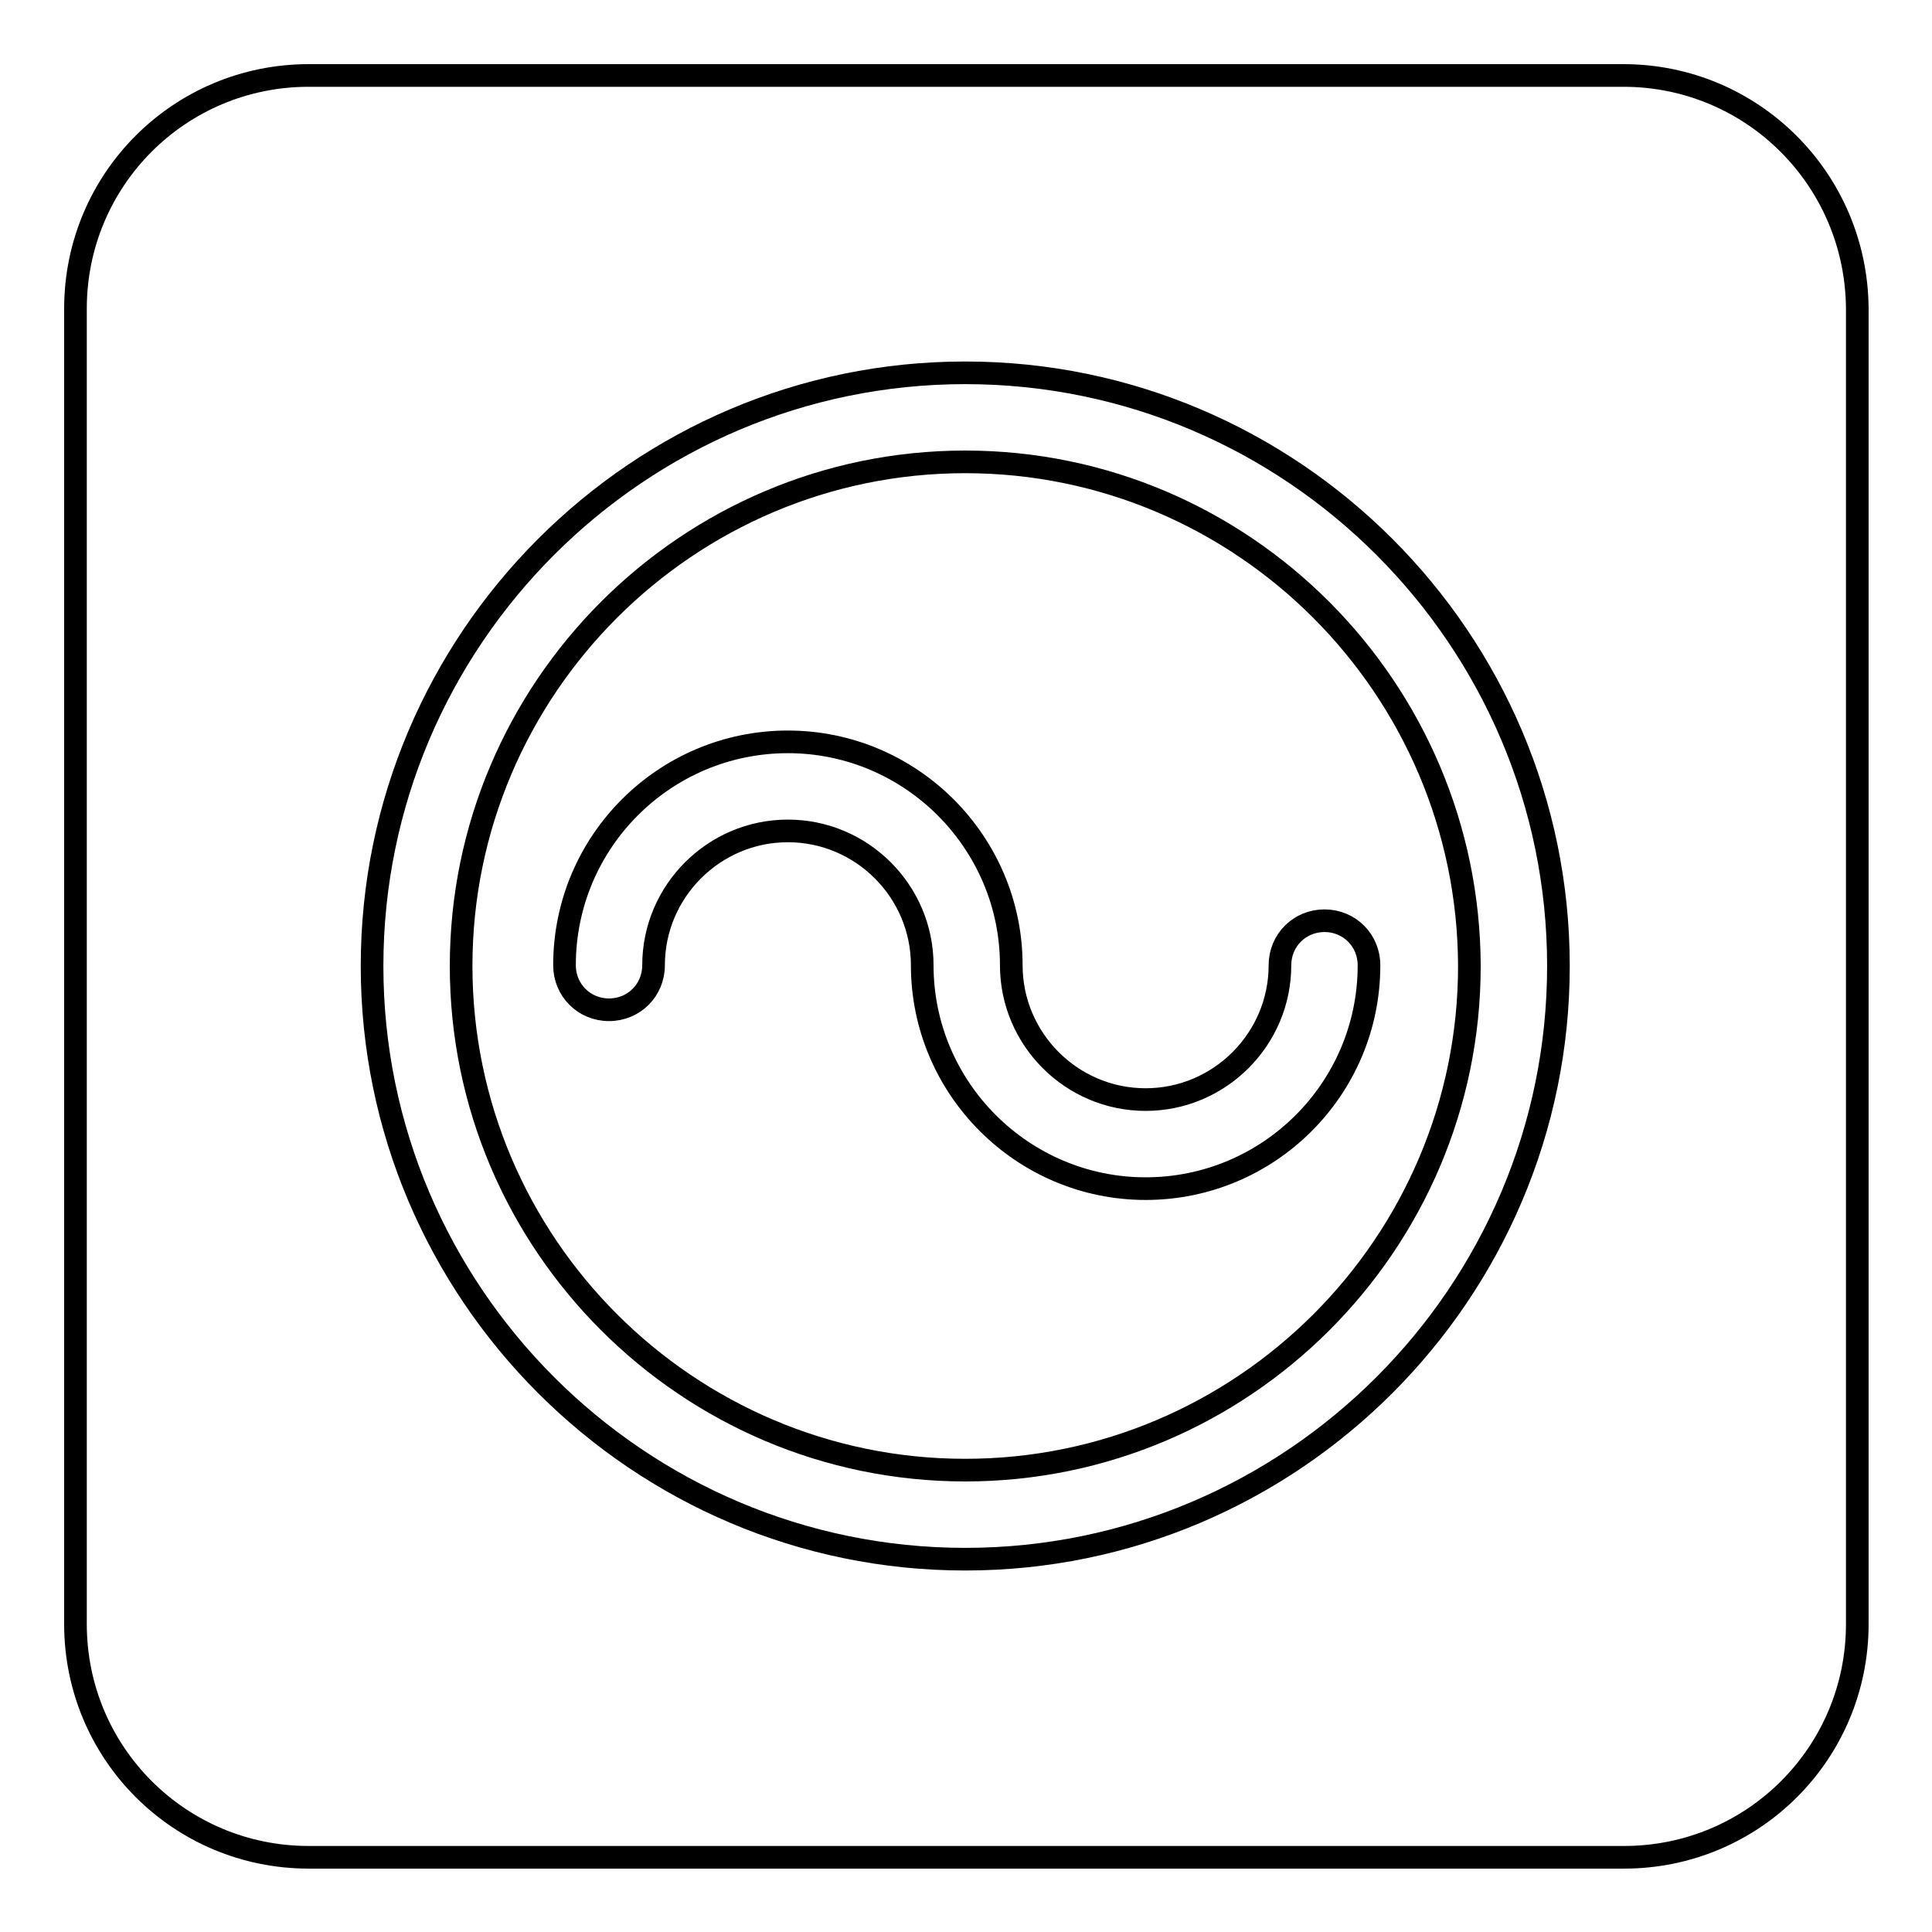
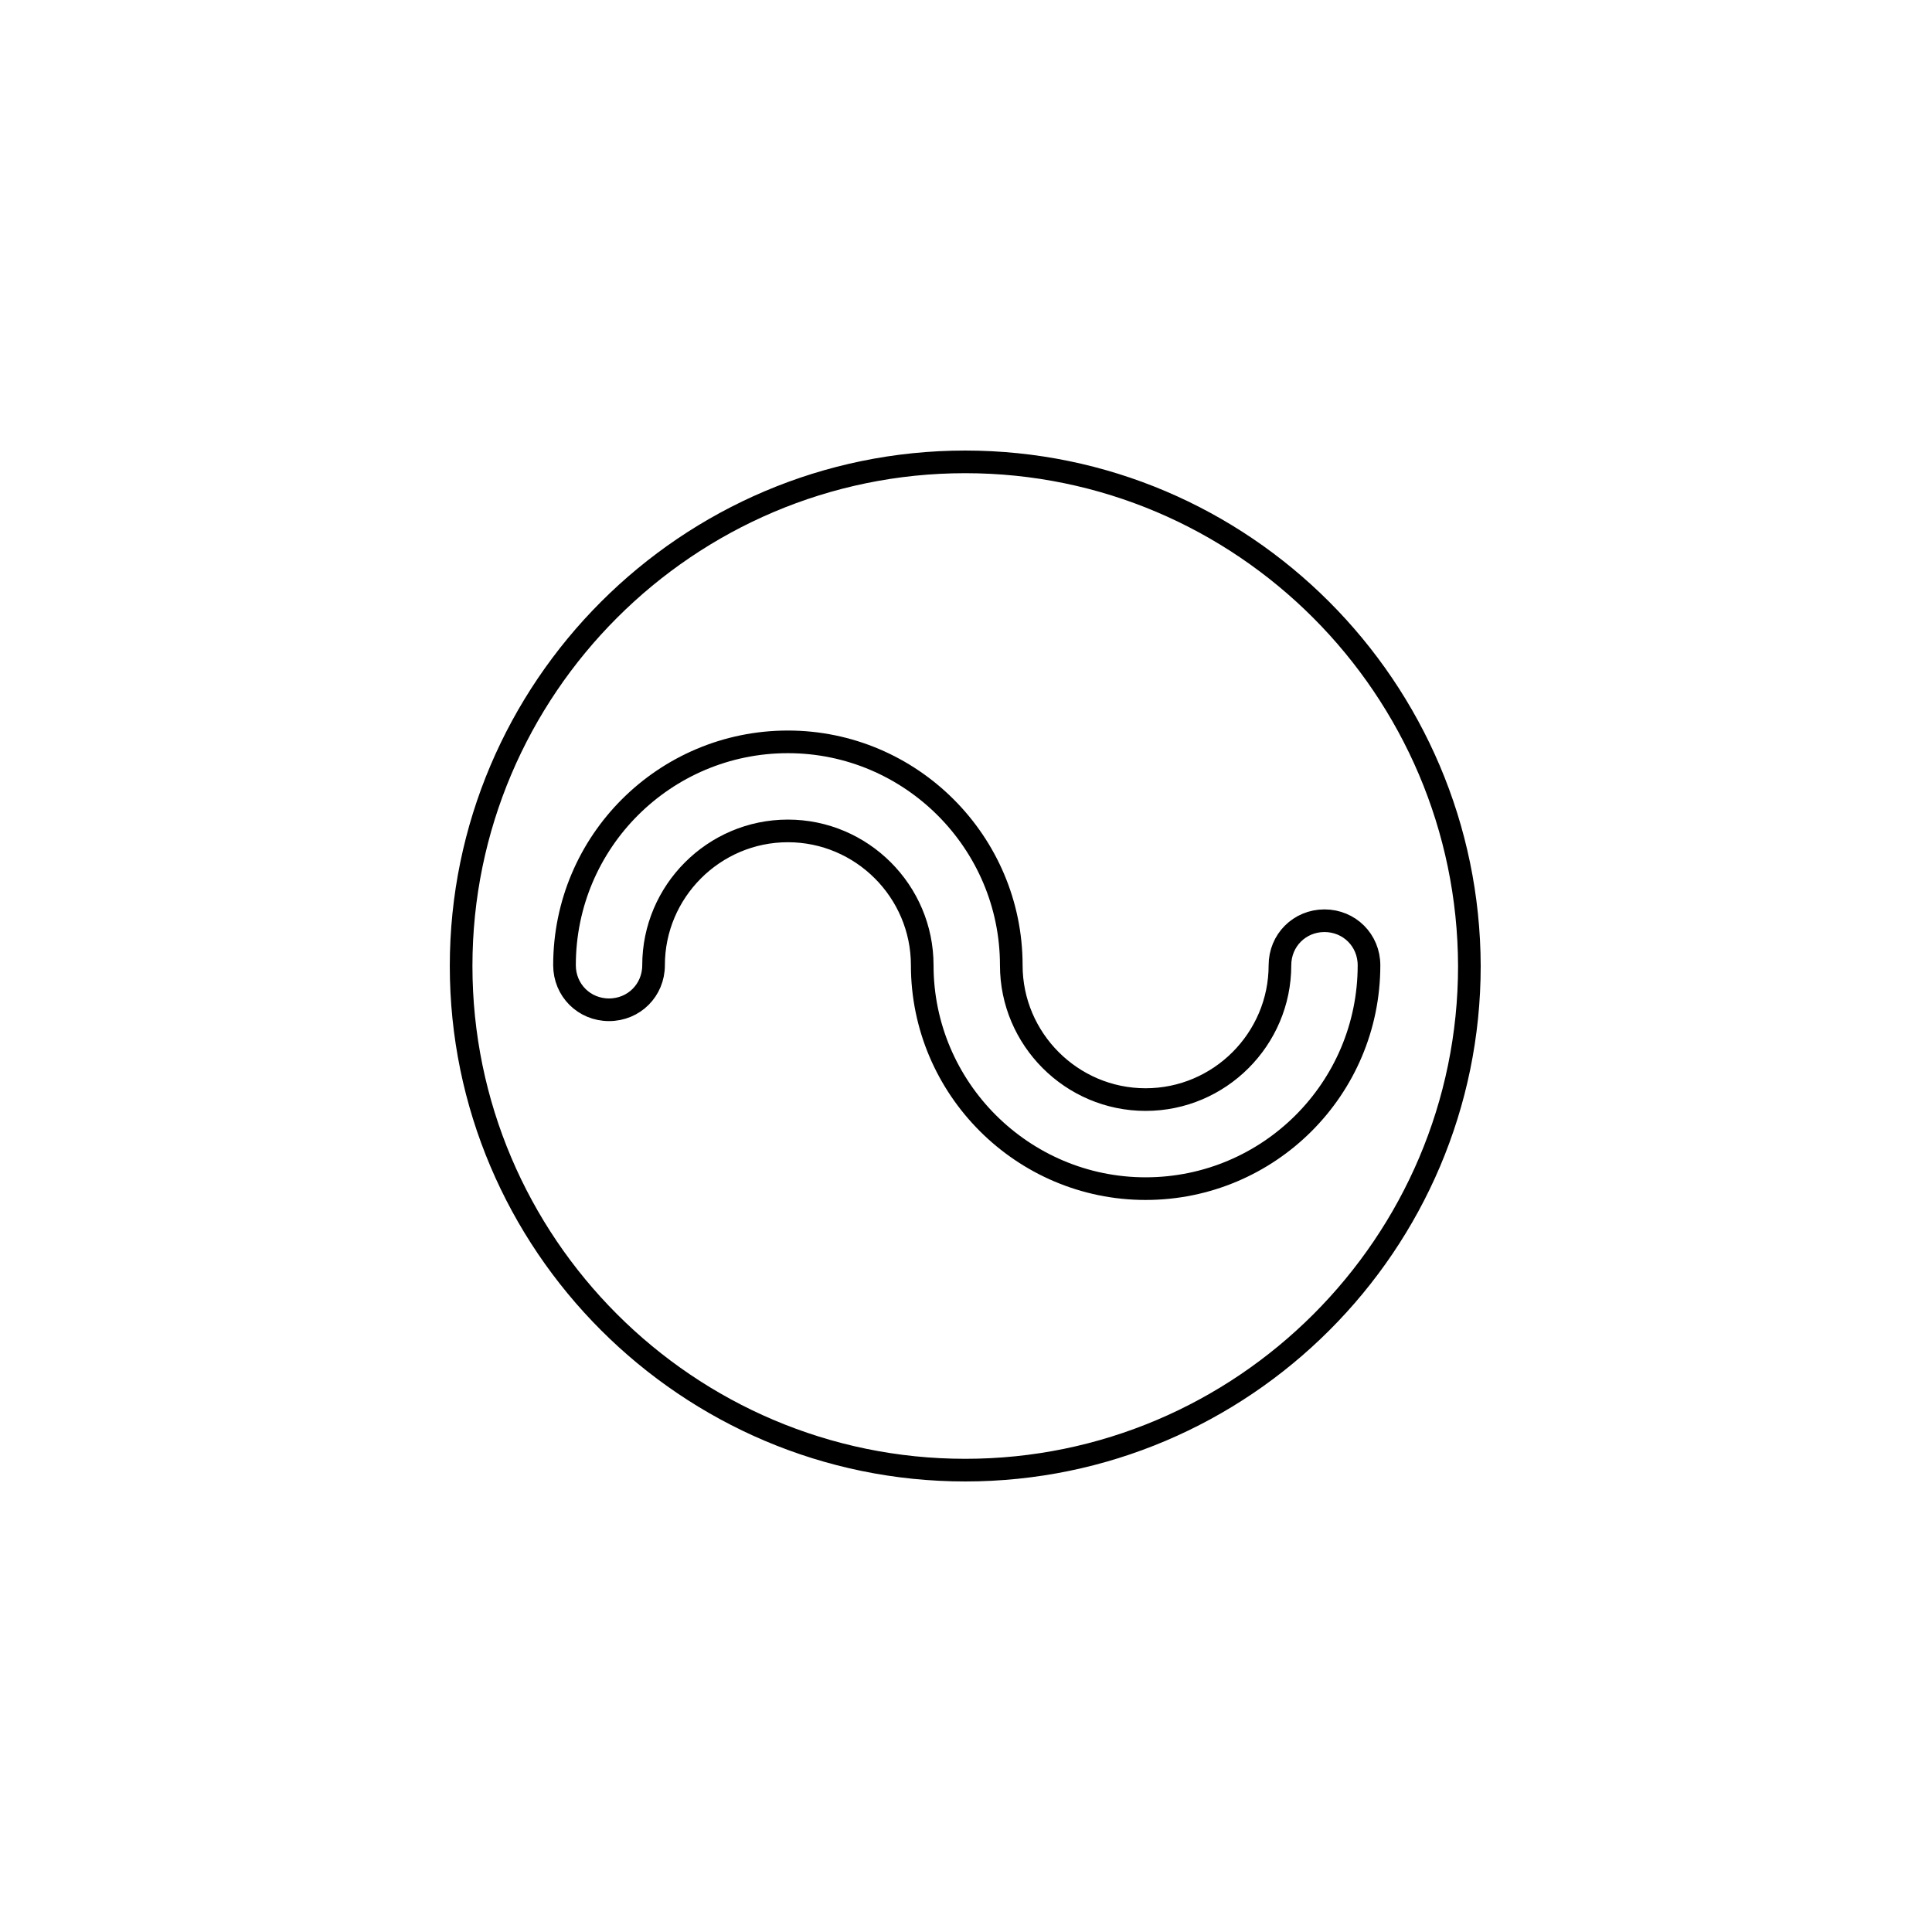
<svg xmlns="http://www.w3.org/2000/svg" version="1.1" x="0px" y="0px" viewBox="0 0 256 256" enable-background="new 0 0 256 256" xml:space="preserve">
  <g>
    <g>
      <path stroke-width="3" fill-opacity="0" stroke="#000000" d="M127.9,61.2c-36.8,0-66.8,30-66.8,66.8c0,36.8,30,66.8,66.8,66.8c36.8,0,66.8-30,66.8-66.8C194.6,91.2,164.7,61.2,127.9,61.2z M181.4,127.9c0,16.4-13.3,29.6-29.6,29.6s-29.6-13.3-29.6-29.6c0-9.8-8-17.8-17.8-17.8s-17.8,8-17.8,17.8c0,3.3-2.6,5.9-5.9,5.9s-5.9-2.6-5.9-5.9c0-16.4,13.3-29.6,29.6-29.6s29.6,13.3,29.6,29.6c0,9.8,8,17.8,17.8,17.8c9.8,0,17.8-8,17.8-17.8c0-3.3,2.6-5.9,5.9-5.9S181.4,124.6,181.4,127.9z" />
-       <path stroke-width="3" fill-opacity="0" stroke="#000000" d="M215.1,10H40.9C23.8,10,10,23.8,10,40.9v174.3c0,17.1,13.8,30.9,30.9,30.9h174.3c17.1,0,30.9-13.8,30.9-30.9V40.9C246,23.8,232.2,10,215.1,10z M127.9,206.6c-43.3,0-78.6-35.3-78.6-78.6c0-43.3,35.3-78.6,78.6-78.6c43.3,0,78.6,35.3,78.6,78.6C206.5,171.3,171.2,206.6,127.9,206.6z" />
    </g>
  </g>
</svg>